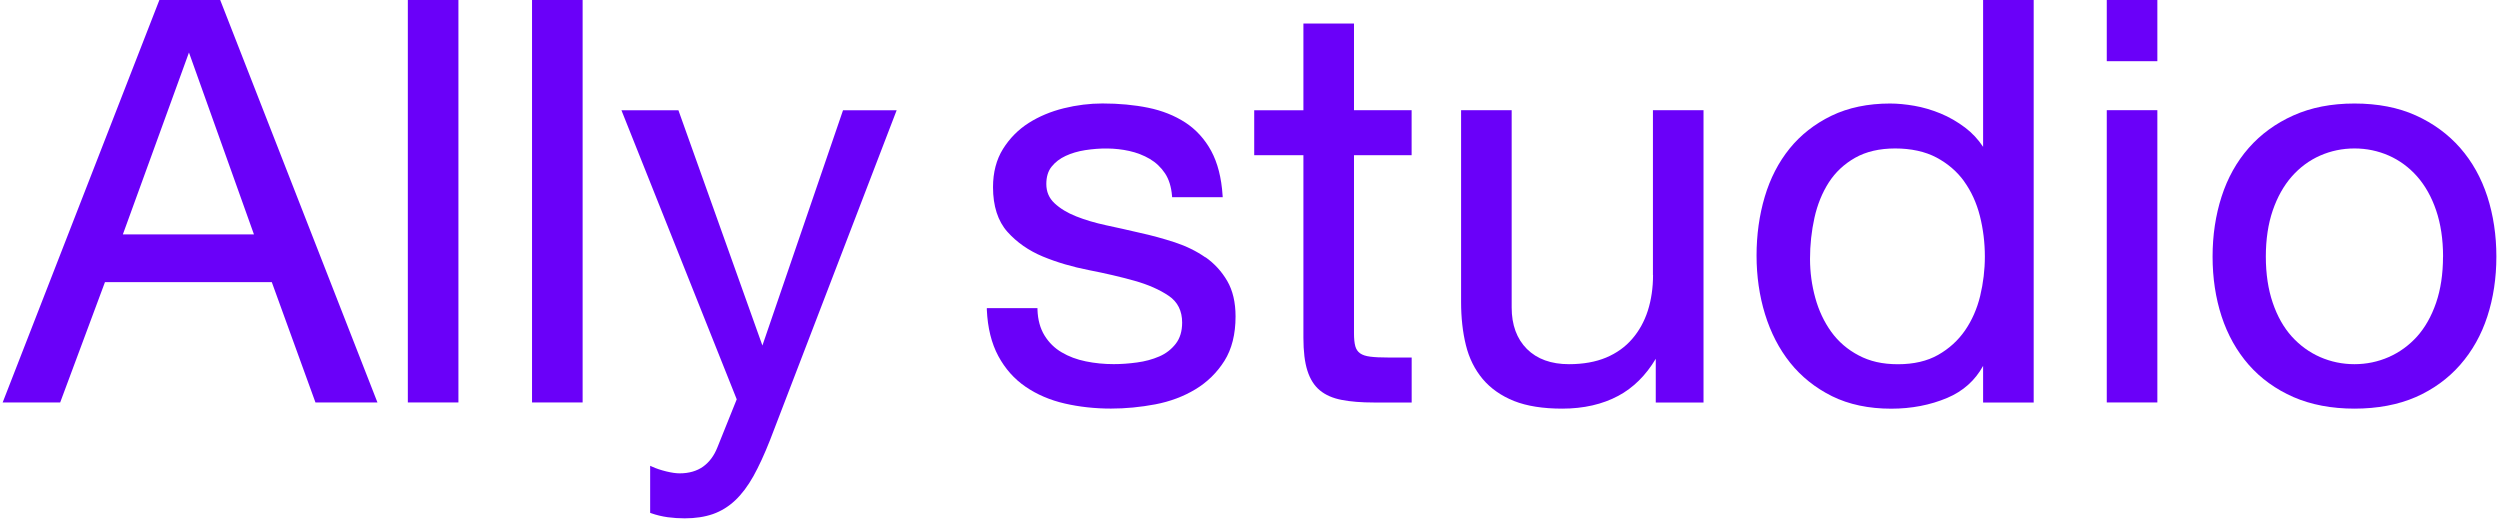
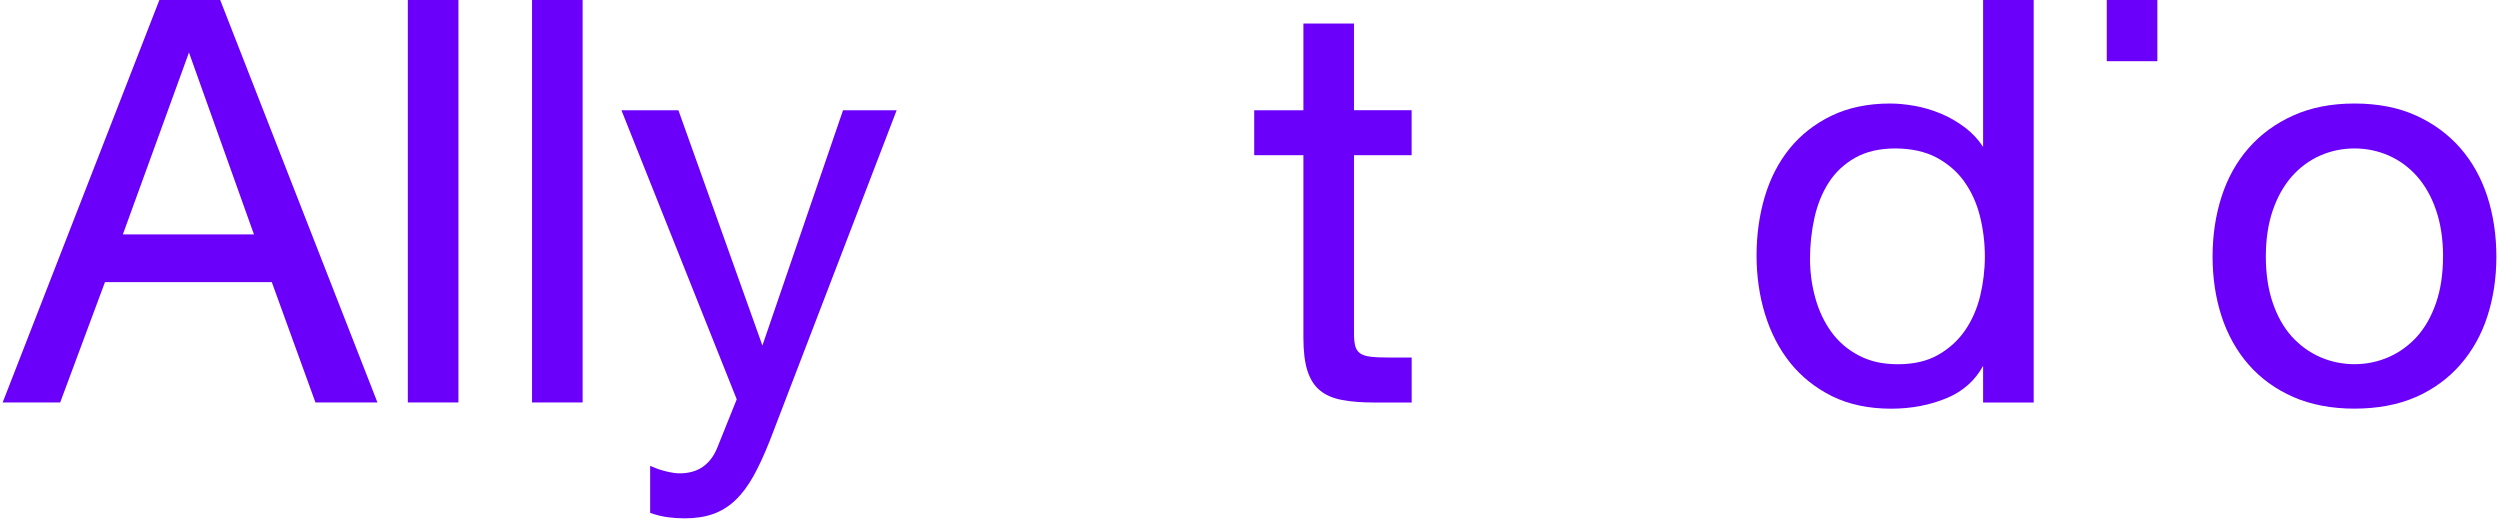
<svg xmlns="http://www.w3.org/2000/svg" width="469" height="98" viewBox="0 0 469 98" fill="none">
  <g clip-path="url(#clip0_39_47)">
    <path d="M41.31 0H29.9L0.5 75.5H11.29L19.69 52.93H50.99L59.18 75.5H70.81L41.38 0.18L41.31 0ZM47.64 43.97H23.05L35.45 9.85L47.64 43.97Z" fill="#6A00F9" />
    <path d="M86 0H76.51V75.5H86V0Z" fill="#6A00F9" />
    <path d="M109.3 0H99.81V75.5H109.3V0Z" fill="#6A00F9" />
    <path d="M143.02 64.8L127.27 20.68H116.58L138.21 74.91L134.58 83.94C133.97 85.49 133.07 86.7 131.9 87.54C130.73 88.37 129.25 88.8 127.5 88.8C126.83 88.8 125.99 88.68 125 88.44C123.99 88.19 123.11 87.9 122.37 87.56L121.97 87.38V96.21L122.16 96.28C123.15 96.63 124.19 96.88 125.26 97.03C126.31 97.17 127.38 97.24 128.45 97.24C130.44 97.24 132.21 96.97 133.74 96.44C135.27 95.9 136.68 95.04 137.93 93.86C139.16 92.7 140.31 91.17 141.34 89.33C142.36 87.49 143.41 85.22 144.45 82.58L168.21 20.69H158.15L143.03 64.81L143.02 64.8Z" fill="#6A00F9" />
-     <path d="M226.13 48.28C224.47 47.12 222.54 46.17 220.39 45.46C218.23 44.76 216.02 44.15 213.81 43.67C211.5 43.13 209.44 42.67 207.51 42.26C205.43 41.81 203.54 41.25 201.89 40.59C200.26 39.95 198.89 39.12 197.83 38.13C196.8 37.16 196.29 35.98 196.29 34.51C196.29 33.18 196.62 32.09 197.28 31.27C197.95 30.43 198.83 29.75 199.91 29.25C201 28.74 202.23 28.38 203.56 28.17C206.41 27.73 209.18 27.73 211.85 28.32C213.24 28.63 214.54 29.13 215.7 29.81C216.85 30.49 217.8 31.39 218.55 32.51C219.29 33.62 219.73 35.04 219.87 36.73L219.89 36.99H229.38L229.36 36.69C229.15 33.37 228.43 30.56 227.23 28.33C226.02 26.1 224.38 24.3 222.36 22.98C220.34 21.67 217.99 20.74 215.39 20.21C212.79 19.68 209.91 19.41 206.83 19.41C204.45 19.41 202 19.71 199.57 20.31C197.14 20.91 194.92 21.84 192.98 23.07C191.03 24.31 189.41 25.95 188.17 27.93C186.92 29.93 186.29 32.34 186.29 35.11C186.29 38.66 187.2 41.48 188.99 43.49C190.76 45.47 193 47.03 195.65 48.13C198.29 49.22 201.18 50.07 204.26 50.67C207.3 51.26 210.18 51.93 212.79 52.66C215.37 53.38 217.55 54.34 219.27 55.51C220.93 56.64 221.77 58.32 221.77 60.52C221.77 62.13 221.37 63.46 220.57 64.49C219.76 65.53 218.72 66.34 217.48 66.87C216.21 67.42 214.81 67.8 213.3 68C211.77 68.21 210.3 68.31 208.93 68.31C207.14 68.31 205.37 68.14 203.69 67.79C202.01 67.45 200.49 66.88 199.16 66.09C197.84 65.32 196.76 64.25 195.95 62.93C195.14 61.61 194.69 59.98 194.63 58.08V57.81H185.13V58.11C185.28 61.5 186 64.41 187.28 66.79C188.56 69.17 190.28 71.11 192.41 72.56C194.53 74.01 197 75.07 199.75 75.7C202.48 76.33 205.39 76.65 208.42 76.65C211.16 76.65 213.95 76.38 216.71 75.86C219.5 75.33 222.03 74.38 224.25 73.04C226.48 71.7 228.31 69.9 229.7 67.7C231.09 65.49 231.79 62.69 231.79 59.36C231.79 56.73 231.27 54.5 230.23 52.71C229.2 50.94 227.83 49.44 226.16 48.26L226.13 48.28Z" fill="#6A00F9" />
    <path d="M254.01 4.41H244.52V20.68H235.29V29.12H244.52V63.37C244.52 65.91 244.77 67.99 245.27 69.54C245.77 71.12 246.56 72.37 247.62 73.24C248.67 74.11 250.05 74.71 251.74 75.03C253.39 75.35 255.41 75.51 257.72 75.51H264.83V67.07H260.45C259.04 67.07 257.93 67.02 257.07 66.91C256.24 66.81 255.6 66.6 255.15 66.28C254.71 65.96 254.42 65.53 254.26 64.97C254.09 64.37 254.01 63.55 254.01 62.53V29.11H264.82V20.67H254.01V4.41Z" fill="#6A00F9" />
-     <path d="M310.11 51.6C310.11 54 309.78 56.25 309.13 58.29C308.48 60.31 307.49 62.09 306.19 63.59C304.9 65.09 303.26 66.26 301.31 67.08C299.35 67.9 297.01 68.32 294.33 68.32C291 68.32 288.35 67.36 286.45 65.47C284.55 63.57 283.59 60.96 283.59 57.69V20.67H274.1V56.64C274.1 59.59 274.4 62.32 275 64.74C275.6 67.19 276.66 69.32 278.15 71.1C279.64 72.87 281.62 74.26 284.04 75.23C286.44 76.18 289.47 76.66 293.07 76.66C297.09 76.66 300.63 75.85 303.59 74.26C306.4 72.76 308.76 70.42 310.62 67.31V75.51H319.58V20.67H310.09V51.6H310.11Z" fill="#6A00F9" />
    <path d="M372.04 27.56C371.1 26.14 369.97 24.93 368.66 23.94C367.21 22.85 365.66 21.95 364.03 21.28C362.39 20.61 360.75 20.13 359.14 19.85C357.52 19.57 355.99 19.42 354.58 19.42C350.43 19.42 346.74 20.19 343.59 21.71C340.45 23.23 337.81 25.3 335.73 27.87C333.65 30.44 332.08 33.49 331.06 36.94C330.04 40.38 329.53 44.08 329.53 47.94C329.53 51.8 330.06 55.51 331.12 58.94C332.18 62.39 333.76 65.46 335.84 68.06C337.92 70.66 340.56 72.77 343.7 74.33C346.84 75.88 350.57 76.67 354.79 76.67C358.58 76.67 362.12 75.99 365.29 74.65C368.26 73.4 370.53 71.38 372.03 68.64V75.51H381.52V0H372.03V27.56H372.04ZM368.47 34.03C369.8 35.88 370.8 38.05 371.42 40.49C372.04 42.94 372.36 45.51 372.36 48.13C372.36 50.61 372.06 53.1 371.48 55.52C370.9 57.92 369.94 60.1 368.64 61.99C367.34 63.87 365.64 65.42 363.59 66.58C361.55 67.74 359.02 68.33 356.07 68.33C353.12 68.33 350.78 67.78 348.7 66.68C346.62 65.6 344.89 64.11 343.55 62.26C342.21 60.4 341.2 58.26 340.55 55.89C339.89 53.51 339.56 51.05 339.56 48.57C339.56 45.94 339.84 43.34 340.39 40.86C340.94 38.39 341.84 36.16 343.08 34.23C344.31 32.32 345.97 30.76 348.02 29.6C350.07 28.44 352.6 27.85 355.54 27.85C358.48 27.85 361.16 28.42 363.28 29.55C365.4 30.68 367.15 32.18 368.48 34.03H368.47Z" fill="#6A00F9" />
    <path d="M404.72 0H395.23V11.48H404.72V0Z" fill="#6A00F9" />
-     <path d="M404.72 20.67H395.23V75.5H404.72V20.67Z" fill="#6A00F9" />
    <path d="M466.63 36.88C465.5 33.4 463.79 30.33 461.54 27.76C459.28 25.18 456.47 23.13 453.2 21.65C449.93 20.17 446.05 19.42 441.7 19.42C437.35 19.42 433.56 20.17 430.25 21.65C426.94 23.13 424.12 25.18 421.86 27.76C419.6 30.33 417.89 33.4 416.77 36.88C415.65 40.35 415.08 44.14 415.08 48.14C415.08 52.14 415.65 55.92 416.77 59.35C417.9 62.8 419.61 65.86 421.86 68.43C424.12 71 426.94 73.04 430.25 74.49C433.56 75.93 437.41 76.66 441.7 76.66C445.99 76.66 449.92 75.93 453.2 74.49C456.48 73.05 459.28 71.01 461.54 68.43C463.79 65.86 465.51 62.81 466.63 59.35C467.75 55.91 468.32 52.14 468.32 48.14C468.32 44.14 467.75 40.36 466.63 36.88ZM458.31 48.14C458.31 51.39 457.87 54.3 457.01 56.81C456.15 59.31 454.95 61.44 453.45 63.12C451.94 64.79 450.16 66.09 448.14 66.98C446.12 67.87 443.95 68.32 441.69 68.32C439.43 68.32 437.27 67.87 435.24 66.98C433.22 66.09 431.44 64.79 429.93 63.12C428.42 61.44 427.22 59.32 426.37 56.81C425.51 54.3 425.07 51.39 425.07 48.14C425.07 44.89 425.51 41.98 426.37 39.47C427.23 36.97 428.43 34.83 429.94 33.11C431.45 31.4 433.23 30.08 435.25 29.19C437.27 28.3 439.44 27.85 441.7 27.85C443.96 27.85 446.12 28.3 448.15 29.19C450.16 30.08 451.95 31.4 453.46 33.11C454.97 34.83 456.17 36.96 457.02 39.47C457.88 41.99 458.32 44.91 458.32 48.14H458.31Z" fill="#6A00F9" />
  </g>
  <defs>
    <clipPath id="clip0_39_47">
      <rect width="467.82" height="97.23" fill="white" transform="translate(0.5)" />
    </clipPath>
  </defs>
</svg>